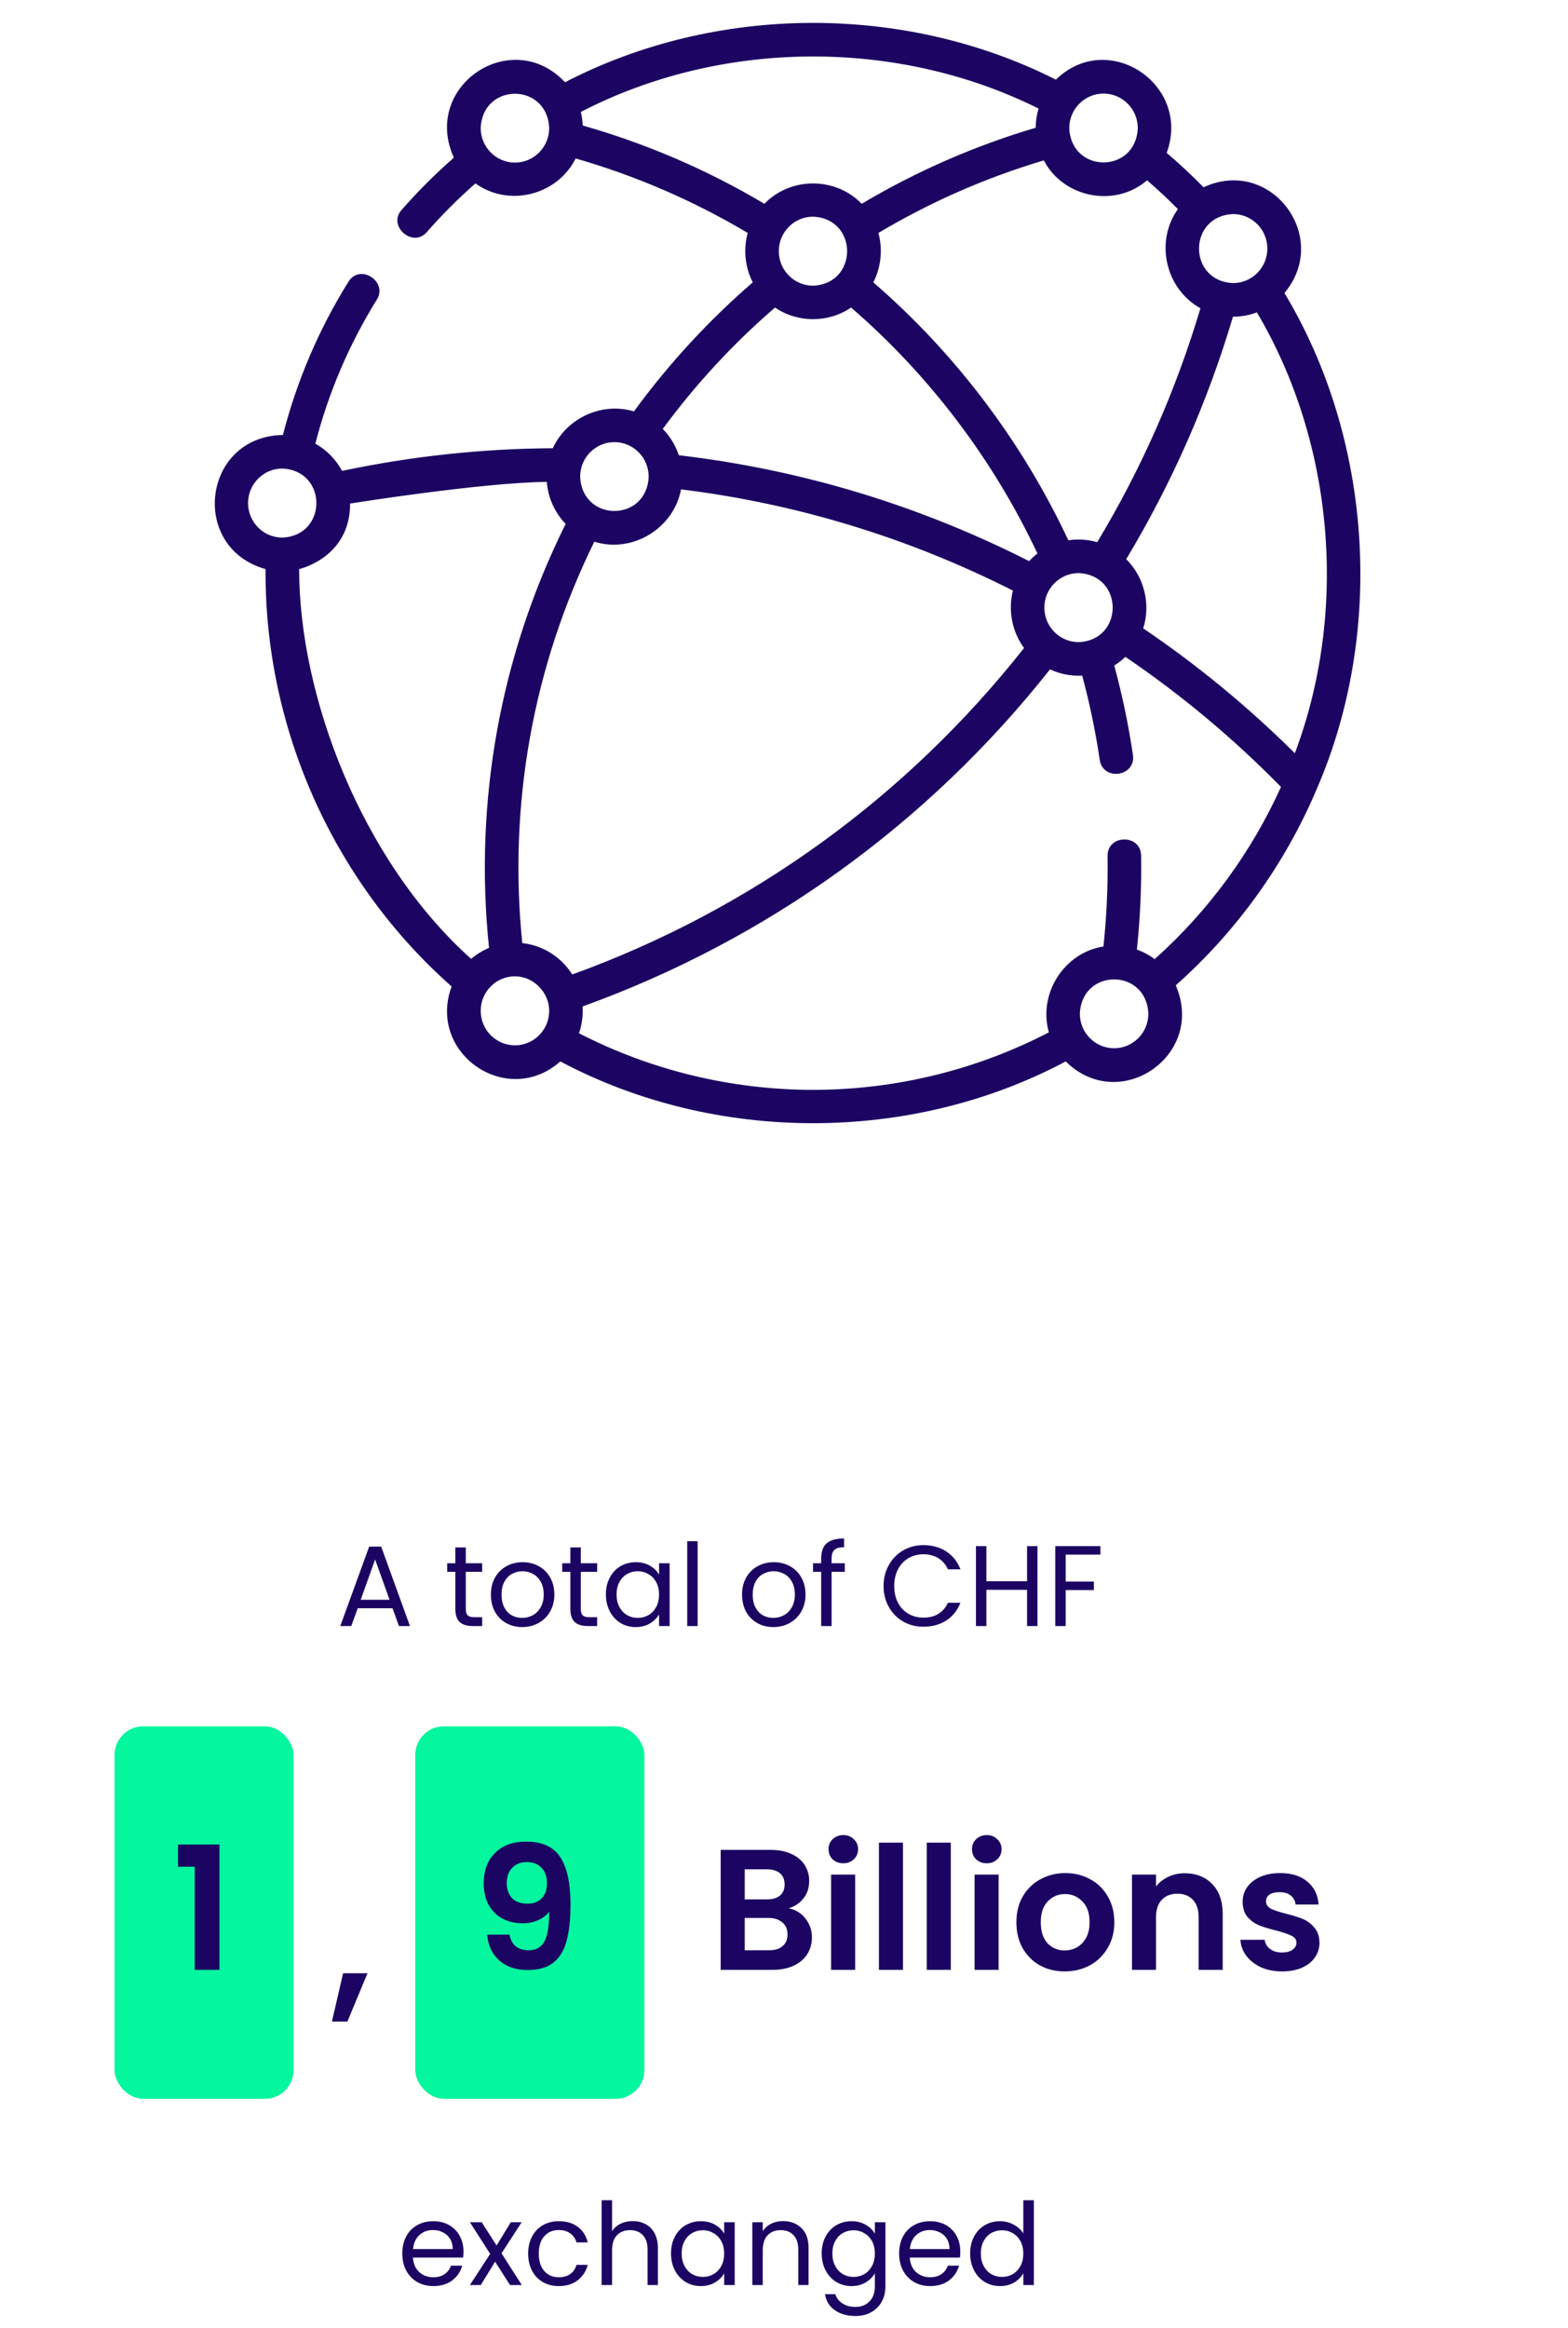
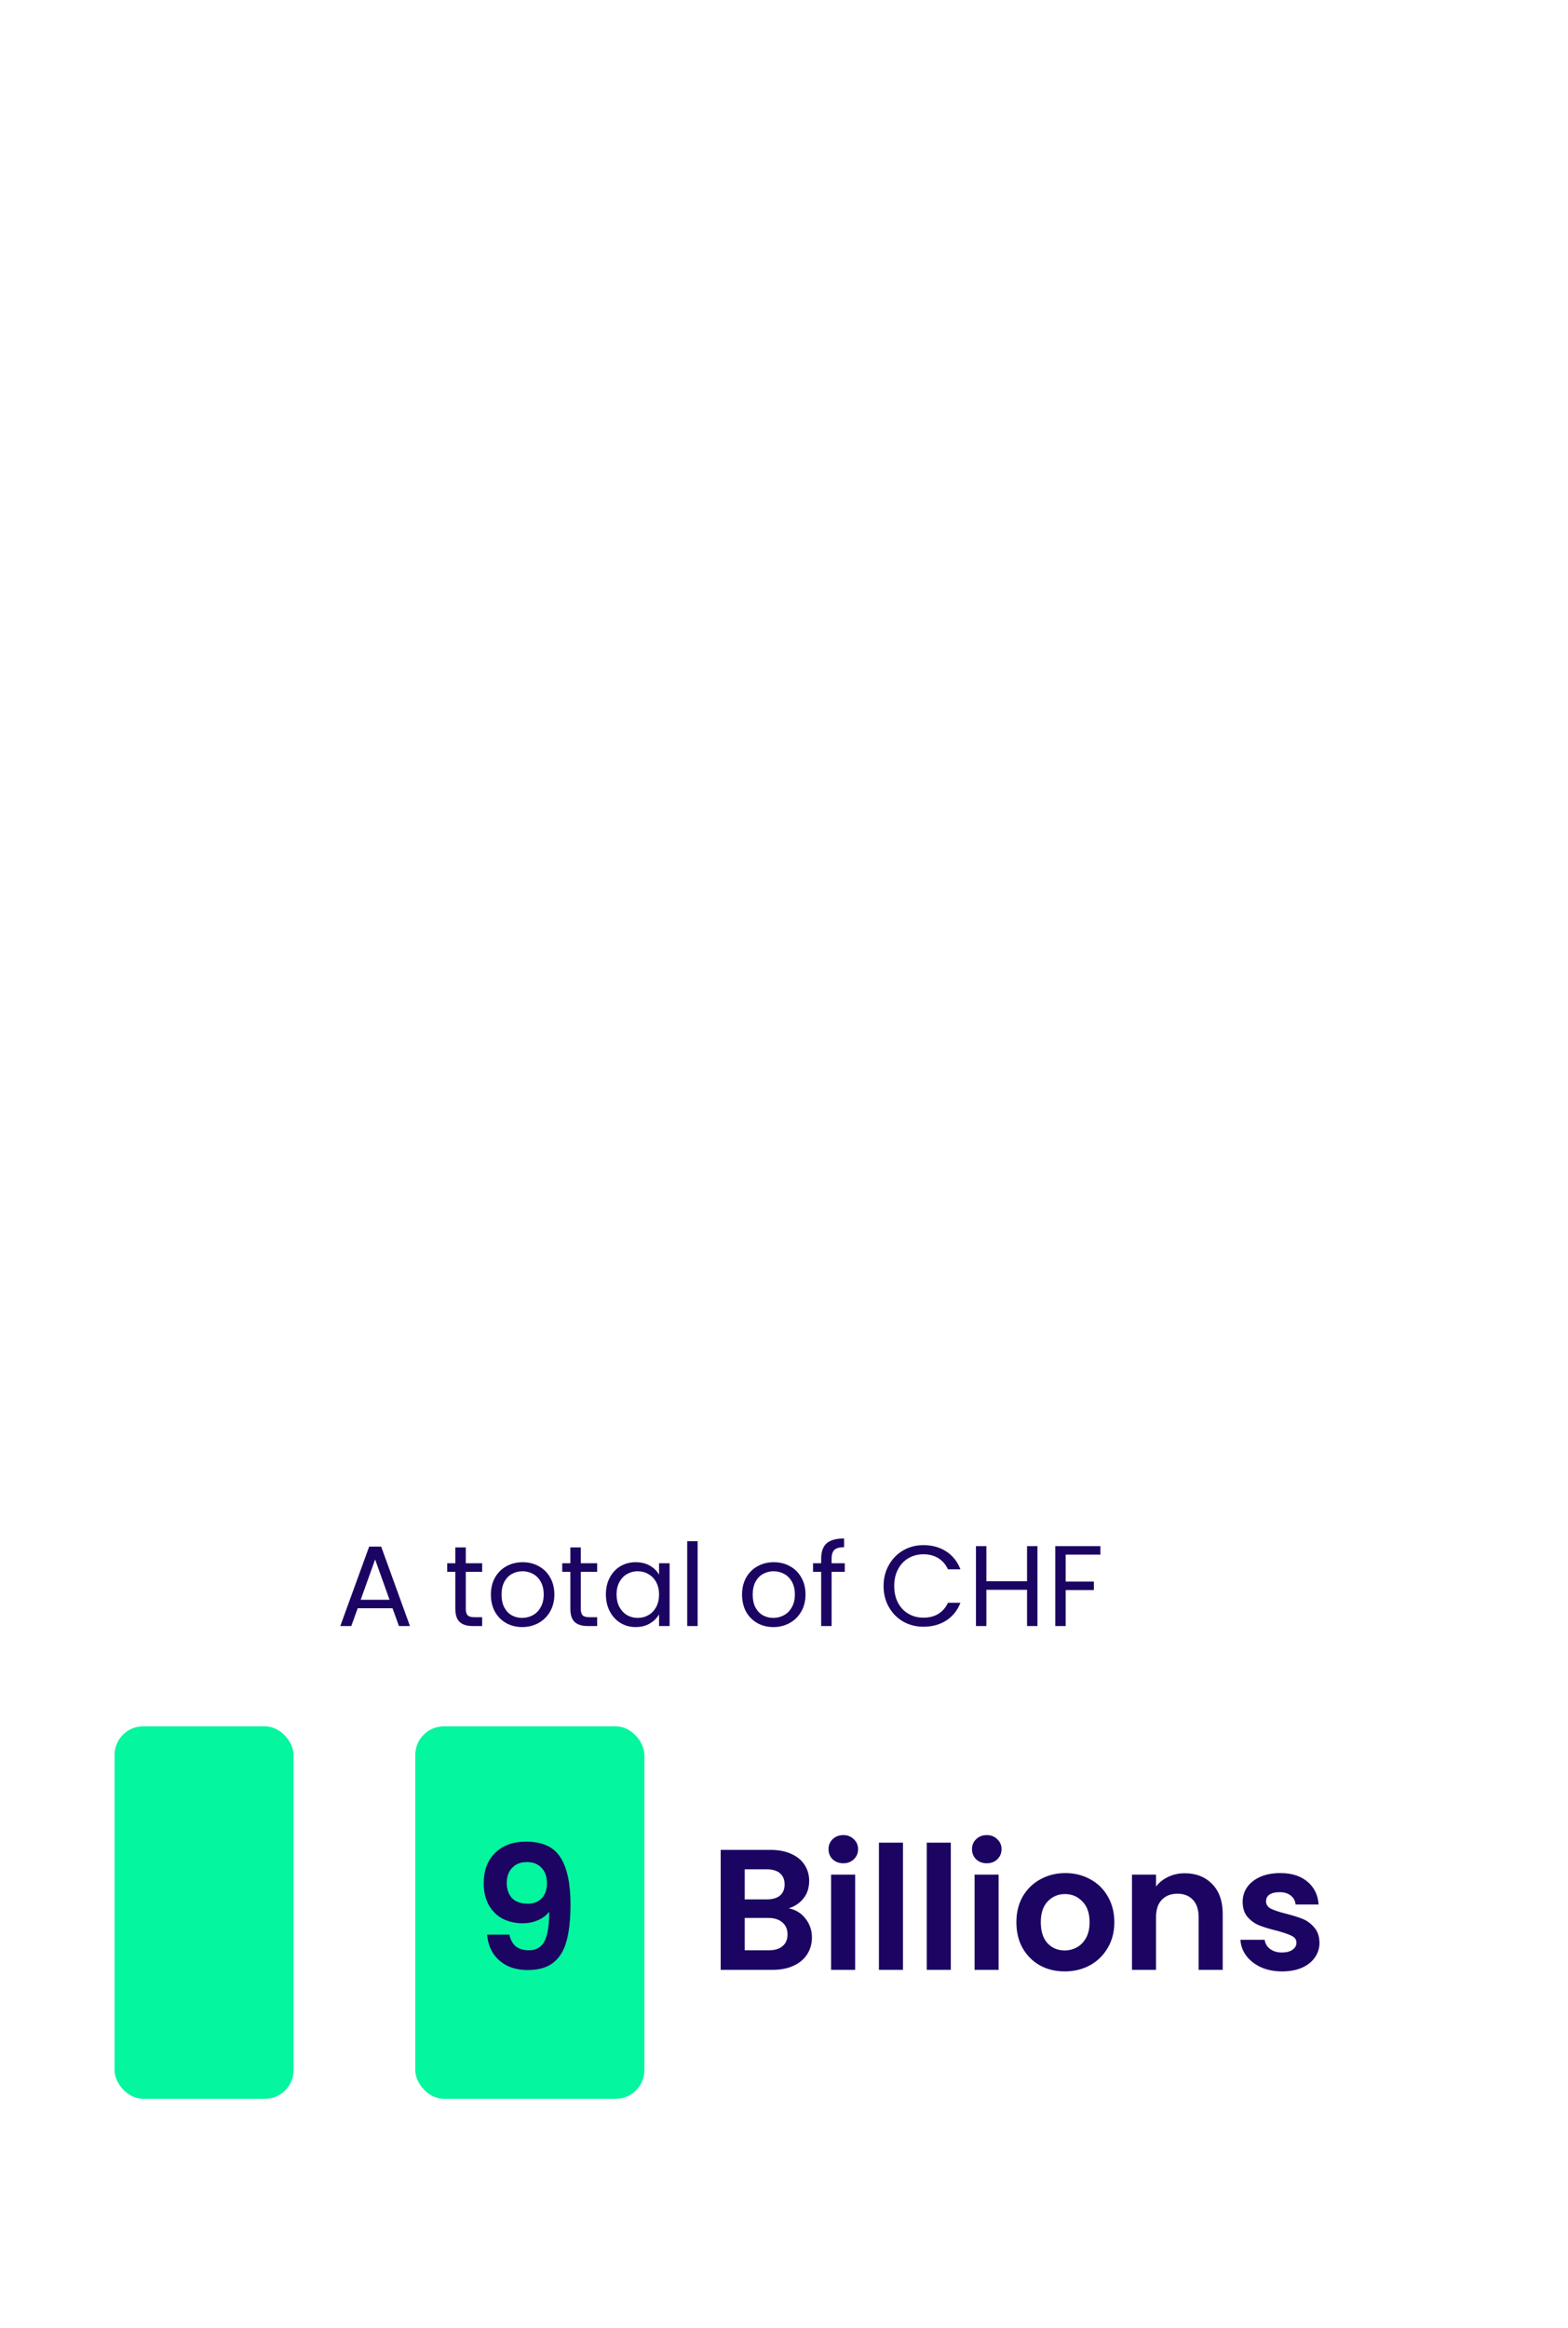
<svg xmlns="http://www.w3.org/2000/svg" width="219" height="325" viewBox="0 0 219 325" fill="none">
  <path d="M54.824 224.52H49.96L49.064 227H47.528L51.56 215.912H53.24L57.256 227H55.72L54.824 224.52ZM54.408 223.336L52.392 217.704L50.376 223.336H54.408ZM65.055 219.432V224.6C65.055 225.027 65.145 225.331 65.327 225.512C65.508 225.683 65.823 225.768 66.271 225.768H67.343V227H66.031C65.22 227 64.612 226.813 64.207 226.44C63.801 226.067 63.599 225.453 63.599 224.6V219.432H62.463V218.232H63.599V216.024H65.055V218.232H67.343V219.432H65.055ZM72.931 227.144C72.11 227.144 71.363 226.957 70.691 226.584C70.03 226.211 69.507 225.683 69.123 225C68.75 224.307 68.563 223.507 68.563 222.6C68.563 221.704 68.755 220.915 69.139 220.232C69.534 219.539 70.067 219.011 70.739 218.648C71.411 218.275 72.163 218.088 72.995 218.088C73.827 218.088 74.579 218.275 75.251 218.648C75.923 219.011 76.451 219.533 76.835 220.216C77.23 220.899 77.427 221.693 77.427 222.6C77.427 223.507 77.224 224.307 76.819 225C76.424 225.683 75.886 226.211 75.203 226.584C74.52 226.957 73.763 227.144 72.931 227.144ZM72.931 225.864C73.454 225.864 73.944 225.741 74.403 225.496C74.862 225.251 75.23 224.883 75.507 224.392C75.795 223.901 75.939 223.304 75.939 222.6C75.939 221.896 75.8 221.299 75.523 220.808C75.246 220.317 74.883 219.955 74.435 219.72C73.987 219.475 73.502 219.352 72.979 219.352C72.446 219.352 71.955 219.475 71.507 219.72C71.07 219.955 70.718 220.317 70.451 220.808C70.184 221.299 70.051 221.896 70.051 222.6C70.051 223.315 70.179 223.917 70.435 224.408C70.702 224.899 71.054 225.267 71.491 225.512C71.928 225.747 72.408 225.864 72.931 225.864ZM81.117 219.432V224.6C81.117 225.027 81.208 225.331 81.389 225.512C81.571 225.683 81.885 225.768 82.333 225.768H83.405V227H82.093C81.283 227 80.675 226.813 80.269 226.44C79.864 226.067 79.661 225.453 79.661 224.6V219.432H78.525V218.232H79.661V216.024H81.117V218.232H83.405V219.432H81.117ZM84.626 222.584C84.626 221.688 84.807 220.904 85.169 220.232C85.532 219.549 86.028 219.021 86.657 218.648C87.297 218.275 88.007 218.088 88.785 218.088C89.553 218.088 90.22 218.253 90.785 218.584C91.351 218.915 91.772 219.331 92.049 219.832V218.232H93.522V227H92.049V225.368C91.761 225.88 91.329 226.307 90.754 226.648C90.188 226.979 89.527 227.144 88.769 227.144C87.991 227.144 87.287 226.952 86.657 226.568C86.028 226.184 85.532 225.645 85.169 224.952C84.807 224.259 84.626 223.469 84.626 222.584ZM92.049 222.6C92.049 221.939 91.916 221.363 91.65 220.872C91.383 220.381 91.02 220.008 90.561 219.752C90.114 219.485 89.618 219.352 89.073 219.352C88.529 219.352 88.034 219.48 87.585 219.736C87.138 219.992 86.78 220.365 86.513 220.856C86.247 221.347 86.114 221.923 86.114 222.584C86.114 223.256 86.247 223.843 86.513 224.344C86.78 224.835 87.138 225.213 87.585 225.48C88.034 225.736 88.529 225.864 89.073 225.864C89.618 225.864 90.114 225.736 90.561 225.48C91.02 225.213 91.383 224.835 91.65 224.344C91.916 223.843 92.049 223.261 92.049 222.6ZM97.438 215.16V227H95.982V215.16H97.438ZM108.009 227.144C107.188 227.144 106.441 226.957 105.769 226.584C105.108 226.211 104.585 225.683 104.201 225C103.828 224.307 103.641 223.507 103.641 222.6C103.641 221.704 103.833 220.915 104.217 220.232C104.612 219.539 105.145 219.011 105.817 218.648C106.489 218.275 107.241 218.088 108.073 218.088C108.905 218.088 109.657 218.275 110.329 218.648C111.001 219.011 111.529 219.533 111.913 220.216C112.308 220.899 112.505 221.693 112.505 222.6C112.505 223.507 112.302 224.307 111.897 225C111.502 225.683 110.964 226.211 110.281 226.584C109.598 226.957 108.841 227.144 108.009 227.144ZM108.009 225.864C108.532 225.864 109.022 225.741 109.481 225.496C109.94 225.251 110.308 224.883 110.585 224.392C110.873 223.901 111.017 223.304 111.017 222.6C111.017 221.896 110.878 221.299 110.601 220.808C110.324 220.317 109.961 219.955 109.513 219.72C109.065 219.475 108.58 219.352 108.057 219.352C107.524 219.352 107.033 219.475 106.585 219.72C106.148 219.955 105.796 220.317 105.529 220.808C105.262 221.299 105.129 221.896 105.129 222.6C105.129 223.315 105.257 223.917 105.513 224.408C105.78 224.899 106.132 225.267 106.569 225.512C107.006 225.747 107.486 225.864 108.009 225.864ZM117.988 219.432H116.148V227H114.692V219.432H113.556V218.232H114.692V217.608C114.692 216.627 114.942 215.912 115.444 215.464C115.956 215.005 116.772 214.776 117.891 214.776V215.992C117.252 215.992 116.798 216.12 116.532 216.376C116.276 216.621 116.148 217.032 116.148 217.608V218.232H117.988V219.432ZM123.407 221.416C123.407 220.328 123.652 219.352 124.143 218.488C124.633 217.613 125.3 216.931 126.143 216.44C126.996 215.949 127.94 215.704 128.975 215.704C130.191 215.704 131.252 215.997 132.159 216.584C133.065 217.171 133.727 218.003 134.143 219.08H132.399C132.089 218.408 131.641 217.891 131.055 217.528C130.479 217.165 129.785 216.984 128.975 216.984C128.196 216.984 127.497 217.165 126.879 217.528C126.26 217.891 125.775 218.408 125.423 219.08C125.071 219.741 124.895 220.52 124.895 221.416C124.895 222.301 125.071 223.08 125.423 223.752C125.775 224.413 126.26 224.925 126.879 225.288C127.497 225.651 128.196 225.832 128.975 225.832C129.785 225.832 130.479 225.656 131.055 225.304C131.641 224.941 132.089 224.424 132.399 223.752H134.143C133.727 224.819 133.065 225.645 132.159 226.232C131.252 226.808 130.191 227.096 128.975 227.096C127.94 227.096 126.996 226.856 126.143 226.376C125.3 225.885 124.633 225.208 124.143 224.344C123.652 223.48 123.407 222.504 123.407 221.416ZM144.902 215.848V227H143.446V221.944H137.766V227H136.31V215.848H137.766V220.744H143.446V215.848H144.902ZM153.692 215.848V217.032H148.844V220.792H152.78V221.976H148.844V227H147.388V215.848H153.692Z" fill="#1C0462" />
  <rect x="16" y="241" width="25" height="52" rx="4" fill="#04F69F" />
-   <path d="M24.864 260.6V257.504H30.648V275H27.192V260.6H24.864Z" fill="#1C0462" />
  <rect x="58" y="241" width="32" height="52" rx="4" fill="#04F69F" />
  <path d="M71.16 270.08C71.288 270.784 71.576 271.328 72.024 271.712C72.488 272.08 73.104 272.264 73.872 272.264C74.864 272.264 75.584 271.856 76.032 271.04C76.48 270.208 76.704 268.816 76.704 266.864C76.336 267.376 75.816 267.776 75.144 268.064C74.488 268.352 73.776 268.496 73.008 268.496C71.984 268.496 71.056 268.288 70.224 267.872C69.408 267.44 68.76 266.808 68.28 265.976C67.8 265.128 67.56 264.104 67.56 262.904C67.56 261.128 68.088 259.72 69.144 258.68C70.2 257.624 71.64 257.096 73.464 257.096C75.736 257.096 77.336 257.824 78.264 259.28C79.208 260.736 79.68 262.928 79.68 265.856C79.68 267.936 79.496 269.64 79.128 270.968C78.776 272.296 78.16 273.304 77.28 273.992C76.416 274.68 75.232 275.024 73.728 275.024C72.544 275.024 71.536 274.8 70.704 274.352C69.872 273.888 69.232 273.288 68.784 272.552C68.352 271.8 68.104 270.976 68.04 270.08H71.16ZM73.704 265.76C74.536 265.76 75.192 265.504 75.672 264.992C76.152 264.48 76.392 263.792 76.392 262.928C76.392 261.984 76.136 261.256 75.624 260.744C75.128 260.216 74.448 259.952 73.584 259.952C72.72 259.952 72.032 260.224 71.52 260.768C71.024 261.296 70.776 262 70.776 262.88C70.776 263.728 71.016 264.424 71.496 264.968C71.992 265.496 72.728 265.76 73.704 265.76Z" fill="#1C0462" />
-   <path d="M51.328 275.472L48.52 282.216H46.36L47.92 275.472H51.328Z" fill="#1C0462" />
  <path d="M110.16 266.408C111.104 266.584 111.88 267.056 112.488 267.824C113.096 268.592 113.4 269.472 113.4 270.464C113.4 271.36 113.176 272.152 112.728 272.84C112.296 273.512 111.664 274.04 110.832 274.424C110 274.808 109.016 275 107.88 275H100.656V258.248H107.568C108.704 258.248 109.68 258.432 110.496 258.8C111.328 259.168 111.952 259.68 112.368 260.336C112.8 260.992 113.016 261.736 113.016 262.568C113.016 263.544 112.752 264.36 112.224 265.016C111.712 265.672 111.024 266.136 110.16 266.408ZM104.016 265.16H107.088C107.888 265.16 108.504 264.984 108.936 264.632C109.368 264.264 109.584 263.744 109.584 263.072C109.584 262.4 109.368 261.88 108.936 261.512C108.504 261.144 107.888 260.96 107.088 260.96H104.016V265.16ZM107.4 272.264C108.216 272.264 108.848 272.072 109.296 271.688C109.76 271.304 109.992 270.76 109.992 270.056C109.992 269.336 109.752 268.776 109.272 268.376C108.792 267.96 108.144 267.752 107.328 267.752H104.016V272.264H107.4ZM117.782 260.12C117.19 260.12 116.694 259.936 116.294 259.568C115.91 259.184 115.718 258.712 115.718 258.152C115.718 257.592 115.91 257.128 116.294 256.76C116.694 256.376 117.19 256.184 117.782 256.184C118.374 256.184 118.862 256.376 119.246 256.76C119.646 257.128 119.846 257.592 119.846 258.152C119.846 258.712 119.646 259.184 119.246 259.568C118.862 259.936 118.374 260.12 117.782 260.12ZM119.438 261.704V275H116.078V261.704H119.438ZM126.118 257.24V275H122.758V257.24H126.118ZM132.797 257.24V275H129.437V257.24H132.797ZM137.821 260.12C137.229 260.12 136.733 259.936 136.333 259.568C135.949 259.184 135.757 258.712 135.757 258.152C135.757 257.592 135.949 257.128 136.333 256.76C136.733 256.376 137.229 256.184 137.821 256.184C138.413 256.184 138.901 256.376 139.285 256.76C139.685 257.128 139.885 257.592 139.885 258.152C139.885 258.712 139.685 259.184 139.285 259.568C138.901 259.936 138.413 260.12 137.821 260.12ZM139.477 261.704V275H136.117V261.704H139.477ZM148.701 275.216C147.421 275.216 146.269 274.936 145.245 274.376C144.221 273.8 143.413 272.992 142.821 271.952C142.245 270.912 141.957 269.712 141.957 268.352C141.957 266.992 142.253 265.792 142.845 264.752C143.453 263.712 144.277 262.912 145.317 262.352C146.357 261.776 147.517 261.488 148.797 261.488C150.077 261.488 151.237 261.776 152.277 262.352C153.317 262.912 154.133 263.712 154.725 264.752C155.333 265.792 155.637 266.992 155.637 268.352C155.637 269.712 155.325 270.912 154.701 271.952C154.093 272.992 153.261 273.8 152.205 274.376C151.165 274.936 149.997 275.216 148.701 275.216ZM148.701 272.288C149.309 272.288 149.877 272.144 150.405 271.856C150.949 271.552 151.381 271.104 151.701 270.512C152.021 269.92 152.181 269.2 152.181 268.352C152.181 267.088 151.845 266.12 151.173 265.448C150.517 264.76 149.709 264.416 148.749 264.416C147.789 264.416 146.981 264.76 146.325 265.448C145.685 266.12 145.365 267.088 145.365 268.352C145.365 269.616 145.677 270.592 146.301 271.28C146.941 271.952 147.741 272.288 148.701 272.288ZM165.469 261.512C167.053 261.512 168.333 262.016 169.309 263.024C170.285 264.016 170.773 265.408 170.773 267.2V275H167.413V267.656C167.413 266.6 167.149 265.792 166.621 265.232C166.093 264.656 165.373 264.368 164.461 264.368C163.533 264.368 162.797 264.656 162.253 265.232C161.725 265.792 161.461 266.6 161.461 267.656V275H158.101V261.704H161.461V263.36C161.909 262.784 162.477 262.336 163.165 262.016C163.869 261.68 164.637 261.512 165.469 261.512ZM179.057 275.216C177.969 275.216 176.993 275.024 176.129 274.64C175.265 274.24 174.577 273.704 174.065 273.032C173.569 272.36 173.297 271.616 173.249 270.8H176.633C176.697 271.312 176.945 271.736 177.377 272.072C177.825 272.408 178.377 272.576 179.033 272.576C179.673 272.576 180.169 272.448 180.521 272.192C180.889 271.936 181.073 271.608 181.073 271.208C181.073 270.776 180.849 270.456 180.401 270.248C179.969 270.024 179.273 269.784 178.312 269.528C177.321 269.288 176.505 269.04 175.865 268.784C175.241 268.528 174.697 268.136 174.233 267.608C173.785 267.08 173.561 266.368 173.561 265.472C173.561 264.736 173.769 264.064 174.185 263.456C174.617 262.848 175.225 262.368 176.009 262.016C176.809 261.664 177.745 261.488 178.817 261.488C180.401 261.488 181.665 261.888 182.609 262.688C183.553 263.472 184.073 264.536 184.169 265.88H180.953C180.905 265.352 180.681 264.936 180.281 264.632C179.897 264.312 179.377 264.152 178.721 264.152C178.113 264.152 177.641 264.264 177.305 264.488C176.985 264.712 176.825 265.024 176.825 265.424C176.825 265.872 177.049 266.216 177.497 266.456C177.945 266.68 178.641 266.912 179.585 267.152C180.545 267.392 181.337 267.64 181.961 267.896C182.585 268.152 183.121 268.552 183.569 269.096C184.033 269.624 184.273 270.328 184.289 271.208C184.289 271.976 184.073 272.664 183.641 273.272C183.225 273.88 182.617 274.36 181.817 274.712C181.033 275.048 180.113 275.216 179.057 275.216Z" fill="#1C0462" />
-   <path d="M64.732 314.28C64.732 314.557 64.716 314.851 64.684 315.16H57.676C57.729 316.024 58.023 316.701 58.556 317.192C59.1 317.672 59.756 317.912 60.524 317.912C61.153 317.912 61.676 317.768 62.092 317.48C62.519 317.181 62.817 316.787 62.988 316.296H64.556C64.321 317.139 63.852 317.827 63.148 318.36C62.444 318.883 61.569 319.144 60.524 319.144C59.692 319.144 58.945 318.957 58.284 318.584C57.633 318.211 57.121 317.683 56.748 317C56.375 316.307 56.188 315.507 56.188 314.6C56.188 313.693 56.369 312.899 56.732 312.216C57.095 311.533 57.601 311.011 58.252 310.648C58.913 310.275 59.671 310.088 60.524 310.088C61.356 310.088 62.092 310.269 62.732 310.632C63.372 310.995 63.863 311.496 64.204 312.136C64.556 312.765 64.732 313.48 64.732 314.28ZM63.228 313.976C63.228 313.421 63.105 312.947 62.86 312.552C62.615 312.147 62.279 311.843 61.852 311.64C61.436 311.427 60.972 311.32 60.46 311.32C59.724 311.32 59.095 311.555 58.572 312.024C58.06 312.493 57.767 313.144 57.692 313.976H63.228ZM71.23 319L69.15 315.736L67.15 319H65.63L68.462 314.648L65.63 310.232H67.278L69.358 313.48L71.342 310.232H72.862L70.046 314.568L72.878 319H71.23ZM73.766 314.6C73.766 313.693 73.948 312.904 74.31 312.232C74.673 311.549 75.174 311.021 75.814 310.648C76.465 310.275 77.206 310.088 78.038 310.088C79.115 310.088 80.001 310.349 80.694 310.872C81.398 311.395 81.862 312.12 82.086 313.048H80.518C80.369 312.515 80.076 312.093 79.638 311.784C79.212 311.475 78.678 311.32 78.038 311.32C77.206 311.32 76.534 311.608 76.022 312.184C75.51 312.749 75.254 313.555 75.254 314.6C75.254 315.656 75.51 316.472 76.022 317.048C76.534 317.624 77.206 317.912 78.038 317.912C78.678 317.912 79.212 317.763 79.638 317.464C80.065 317.165 80.358 316.739 80.518 316.184H82.086C81.852 317.08 81.382 317.8 80.678 318.344C79.974 318.877 79.094 319.144 78.038 319.144C77.206 319.144 76.465 318.957 75.814 318.584C75.174 318.211 74.673 317.683 74.31 317C73.948 316.317 73.766 315.517 73.766 314.6ZM88.381 310.072C89.042 310.072 89.639 310.216 90.173 310.504C90.706 310.781 91.122 311.203 91.421 311.768C91.73 312.333 91.885 313.021 91.885 313.832V319H90.445V314.04C90.445 313.165 90.226 312.499 89.789 312.04C89.352 311.571 88.754 311.336 87.997 311.336C87.229 311.336 86.615 311.576 86.157 312.056C85.709 312.536 85.485 313.235 85.485 314.152V319H84.029V307.16H85.485V311.48C85.773 311.032 86.168 310.685 86.669 310.44C87.181 310.195 87.751 310.072 88.381 310.072ZM93.719 314.584C93.719 313.688 93.901 312.904 94.263 312.232C94.626 311.549 95.122 311.021 95.751 310.648C96.391 310.275 97.101 310.088 97.879 310.088C98.647 310.088 99.314 310.253 99.879 310.584C100.445 310.915 100.866 311.331 101.143 311.832V310.232H102.615V319H101.143V317.368C100.855 317.88 100.423 318.307 99.847 318.648C99.282 318.979 98.621 319.144 97.863 319.144C97.085 319.144 96.381 318.952 95.751 318.568C95.122 318.184 94.626 317.645 94.263 316.952C93.901 316.259 93.719 315.469 93.719 314.584ZM101.143 314.6C101.143 313.939 101.01 313.363 100.743 312.872C100.477 312.381 100.114 312.008 99.655 311.752C99.207 311.485 98.711 311.352 98.167 311.352C97.623 311.352 97.127 311.48 96.679 311.736C96.231 311.992 95.874 312.365 95.607 312.856C95.341 313.347 95.207 313.923 95.207 314.584C95.207 315.256 95.341 315.843 95.607 316.344C95.874 316.835 96.231 317.213 96.679 317.48C97.127 317.736 97.623 317.864 98.167 317.864C98.711 317.864 99.207 317.736 99.655 317.48C100.114 317.213 100.477 316.835 100.743 316.344C101.01 315.843 101.143 315.261 101.143 314.6ZM109.348 310.072C110.414 310.072 111.278 310.397 111.94 311.048C112.601 311.688 112.932 312.616 112.932 313.832V319H111.492V314.04C111.492 313.165 111.273 312.499 110.836 312.04C110.398 311.571 109.801 311.336 109.044 311.336C108.276 311.336 107.662 311.576 107.204 312.056C106.756 312.536 106.532 313.235 106.532 314.152V319H105.076V310.232H106.532V311.48C106.82 311.032 107.209 310.685 107.7 310.44C108.201 310.195 108.75 310.072 109.348 310.072ZM118.926 310.088C119.683 310.088 120.345 310.253 120.91 310.584C121.486 310.915 121.913 311.331 122.19 311.832V310.232H123.662V319.192C123.662 319.992 123.491 320.701 123.15 321.32C122.809 321.949 122.318 322.44 121.678 322.792C121.049 323.144 120.313 323.32 119.47 323.32C118.318 323.32 117.358 323.048 116.59 322.504C115.822 321.96 115.369 321.219 115.23 320.28H116.67C116.83 320.813 117.161 321.24 117.662 321.56C118.163 321.891 118.766 322.056 119.47 322.056C120.27 322.056 120.921 321.805 121.422 321.304C121.934 320.803 122.19 320.099 122.19 319.192V317.352C121.902 317.864 121.475 318.291 120.91 318.632C120.345 318.973 119.683 319.144 118.926 319.144C118.147 319.144 117.438 318.952 116.798 318.568C116.169 318.184 115.673 317.645 115.31 316.952C114.947 316.259 114.766 315.469 114.766 314.584C114.766 313.688 114.947 312.904 115.31 312.232C115.673 311.549 116.169 311.021 116.798 310.648C117.438 310.275 118.147 310.088 118.926 310.088ZM122.19 314.6C122.19 313.939 122.057 313.363 121.79 312.872C121.523 312.381 121.161 312.008 120.702 311.752C120.254 311.485 119.758 311.352 119.214 311.352C118.67 311.352 118.174 311.48 117.726 311.736C117.278 311.992 116.921 312.365 116.654 312.856C116.387 313.347 116.254 313.923 116.254 314.584C116.254 315.256 116.387 315.843 116.654 316.344C116.921 316.835 117.278 317.213 117.726 317.48C118.174 317.736 118.67 317.864 119.214 317.864C119.758 317.864 120.254 317.736 120.702 317.48C121.161 317.213 121.523 316.835 121.79 316.344C122.057 315.843 122.19 315.261 122.19 314.6ZM134.123 314.28C134.123 314.557 134.107 314.851 134.075 315.16H127.067C127.12 316.024 127.413 316.701 127.947 317.192C128.491 317.672 129.147 317.912 129.915 317.912C130.544 317.912 131.067 317.768 131.483 317.48C131.909 317.181 132.208 316.787 132.379 316.296H133.947C133.712 317.139 133.243 317.827 132.539 318.36C131.835 318.883 130.96 319.144 129.915 319.144C129.083 319.144 128.336 318.957 127.675 318.584C127.024 318.211 126.512 317.683 126.139 317C125.765 316.307 125.579 315.507 125.579 314.6C125.579 313.693 125.76 312.899 126.123 312.216C126.485 311.533 126.992 311.011 127.643 310.648C128.304 310.275 129.061 310.088 129.915 310.088C130.747 310.088 131.483 310.269 132.123 310.632C132.763 310.995 133.253 311.496 133.595 312.136C133.947 312.765 134.123 313.48 134.123 314.28ZM132.619 313.976C132.619 313.421 132.496 312.947 132.251 312.552C132.005 312.147 131.669 311.843 131.243 311.64C130.827 311.427 130.363 311.32 129.851 311.32C129.115 311.32 128.485 311.555 127.963 312.024C127.451 312.493 127.157 313.144 127.083 313.976H132.619ZM135.501 314.584C135.501 313.688 135.682 312.904 136.045 312.232C136.407 311.549 136.903 311.021 137.533 310.648C138.173 310.275 138.887 310.088 139.677 310.088C140.359 310.088 140.994 310.248 141.581 310.568C142.167 310.877 142.615 311.288 142.925 311.8V307.16H144.397V319H142.925V317.352C142.637 317.875 142.21 318.307 141.645 318.648C141.079 318.979 140.418 319.144 139.661 319.144C138.882 319.144 138.173 318.952 137.533 318.568C136.903 318.184 136.407 317.645 136.045 316.952C135.682 316.259 135.501 315.469 135.501 314.584ZM142.925 314.6C142.925 313.939 142.791 313.363 142.525 312.872C142.258 312.381 141.895 312.008 141.437 311.752C140.989 311.485 140.493 311.352 139.949 311.352C139.405 311.352 138.909 311.48 138.461 311.736C138.013 311.992 137.655 312.365 137.389 312.856C137.122 313.347 136.989 313.923 136.989 314.584C136.989 315.256 137.122 315.843 137.389 316.344C137.655 316.835 138.013 317.213 138.461 317.48C138.909 317.736 139.405 317.864 139.949 317.864C140.493 317.864 140.989 317.736 141.437 317.48C141.895 317.213 142.258 316.835 142.525 316.344C142.791 315.843 142.925 315.261 142.925 314.6Z" fill="#1C0462" />
-   <path d="M183.803 110.399C183.85 110.304 183.892 110.207 183.925 110.106C193.405 88.227 191.711 61.404 179.398 40.903C185.971 33.045 177.433 21.793 168.097 26.147C166.456 24.47 164.733 22.863 162.948 21.344C166.452 11.818 154.757 4.004 147.474 11.121C126.305 0.431 99.975 0.567 78.922 11.482C71.433 3.546 58.856 12.056 63.39 22.013C60.793 24.284 58.335 26.737 56.069 29.331C54.112 31.571 57.657 34.641 59.601 32.416C61.709 30.003 63.994 27.721 66.407 25.605C71.073 28.971 77.839 27.257 80.399 22.119C88.847 24.551 96.914 28.041 104.432 32.52C103.802 34.79 104.059 37.324 105.139 39.419C98.952 44.764 93.38 50.81 88.541 57.436C84.075 56.086 79.151 58.345 77.209 62.575C67.358 62.628 57.477 63.688 47.776 65.738C46.919 64.142 45.62 62.819 44.046 61.933C45.869 54.825 48.756 48.064 52.644 41.812C54.194 39.32 50.283 36.73 48.662 39.335C44.528 45.981 41.457 53.169 39.515 60.725C28.282 60.916 26.396 76.456 37.09 79.446C36.932 101.563 46.495 123.066 63.077 137.714C59.617 147.058 70.847 154.765 78.258 148.175C99.886 159.675 127.22 159.677 148.85 148.178C156.387 155.633 168.46 147.305 164.214 137.559C172.76 129.964 179.399 120.675 183.803 110.399ZM180.849 105.155C174.358 98.707 167.255 92.857 159.671 87.722C160.748 84.348 159.812 80.552 157.297 78.061C163.674 67.458 168.68 56.089 172.205 44.212C173.379 44.216 174.508 43.999 175.548 43.607C186.346 61.844 188.321 85.358 180.849 105.155ZM72.947 131.662C70.974 112.333 74.437 93.05 83.007 75.623C88.332 77.284 94.087 73.783 95.12 68.318C111.289 70.311 126.861 75.058 141.474 82.45C140.771 85.182 141.353 88.195 143.027 90.467C126.555 111.336 104.812 127.039 79.927 136.039C78.419 133.651 75.883 131.981 72.947 131.662ZM145.864 84.826C145.864 82.169 148.01 80.008 150.648 80.008C156.994 80.272 156.992 89.382 150.648 89.645C148.01 89.645 145.864 87.484 145.864 84.826ZM177.009 34.703C177.009 37.361 174.863 39.522 172.225 39.522C165.879 39.258 165.88 30.148 172.225 29.885C174.863 29.885 177.009 32.046 177.009 34.703ZM164.513 29.191C161.273 33.745 162.777 40.327 167.663 43.034C164.249 54.49 159.409 65.457 153.252 75.687C151.965 75.316 150.536 75.225 149.213 75.427C142.778 61.685 133.414 49.307 121.975 39.42C123.055 37.324 123.313 34.794 122.683 32.521C129.923 28.207 137.679 24.807 145.789 22.391C148.485 27.595 155.716 29.064 160.205 25.168C161.693 26.448 163.133 27.793 164.513 29.191ZM108.773 35.066C108.773 32.409 110.919 30.248 113.557 30.248C119.903 30.512 119.901 39.622 113.557 39.885C110.919 39.885 108.773 37.723 108.773 35.066ZM154.128 13.063C156.766 13.063 158.912 15.225 158.912 17.882C158.649 24.274 149.606 24.273 149.344 17.882C149.344 15.225 151.49 13.063 154.128 13.063ZM71.921 22.7C69.284 22.7 67.138 20.538 67.138 17.881C67.401 11.488 76.443 11.491 76.705 17.881C76.705 20.538 74.559 22.7 71.921 22.7ZM81.386 17.522C81.362 16.871 81.272 16.237 81.123 15.626C100.752 5.475 125.274 5.298 145.054 15.153C144.799 16.004 144.66 16.902 144.656 17.833C136.125 20.357 127.968 23.922 120.352 28.451C116.692 24.665 110.424 24.663 106.762 28.451C98.826 23.73 90.308 20.061 81.386 17.522ZM108.244 42.934C111.414 45.098 115.699 45.099 118.87 42.934C129.791 52.364 138.738 64.168 144.9 77.275C144.482 77.597 144.092 77.952 143.733 78.337C128.327 70.522 111.885 65.554 94.807 63.555C94.346 62.159 93.572 60.906 92.567 59.88C97.151 53.654 102.411 47.967 108.244 42.934ZM85.815 61.722C88.453 61.722 90.599 63.884 90.599 66.541C90.336 72.934 81.293 72.932 81.031 66.541C81.031 63.884 83.177 61.722 85.815 61.722ZM34.645 70.232C34.645 67.575 36.791 65.413 39.429 65.413C45.775 65.677 45.773 74.787 39.429 75.05C36.792 75.051 34.645 72.889 34.645 70.232ZM41.779 79.444C41.779 79.444 48.901 77.891 48.901 70.294C48.901 70.294 67.177 67.373 76.372 67.27C76.545 69.542 77.515 71.592 79.003 73.139C69.865 91.522 66.179 111.904 68.301 132.329C67.387 132.709 66.546 133.23 65.803 133.863C50.505 120.158 41.779 97.197 41.779 79.444ZM71.921 145.932C69.284 145.932 67.138 143.771 67.138 141.114C67.138 138.456 69.284 136.295 71.921 136.295C74.524 136.295 76.705 138.549 76.705 141.114C76.705 143.771 74.559 145.932 71.921 145.932ZM113.557 152.147C102.176 152.147 90.922 149.421 80.864 144.247C81.272 143.076 81.453 141.743 81.373 140.501C107.116 131.222 129.611 115.007 146.652 93.445C148.052 94.101 149.605 94.402 151.149 94.321C152.19 98.188 153.014 102.132 153.597 106.077C154.044 109.096 158.684 108.422 158.236 105.391C157.617 101.203 156.74 97.014 155.627 92.911C156.187 92.562 156.708 92.156 157.183 91.701C165.007 97.013 172.303 103.111 178.912 109.86C174.813 118.921 168.847 127.125 161.268 133.904C160.519 133.341 159.683 132.888 158.786 132.566C159.247 128.207 159.447 123.806 159.38 119.453C159.332 116.389 154.643 116.461 154.691 119.525C154.756 123.71 154.562 127.941 154.117 132.131C148.586 133.01 144.97 138.745 146.493 144.119C136.372 149.376 125.031 152.147 113.557 152.147ZM155.604 146.34C152.967 146.34 150.821 144.178 150.821 141.521C151.084 135.128 160.126 135.13 160.388 141.521C160.388 144.178 158.242 146.34 155.604 146.34Z" fill="#1C0462" />
</svg>